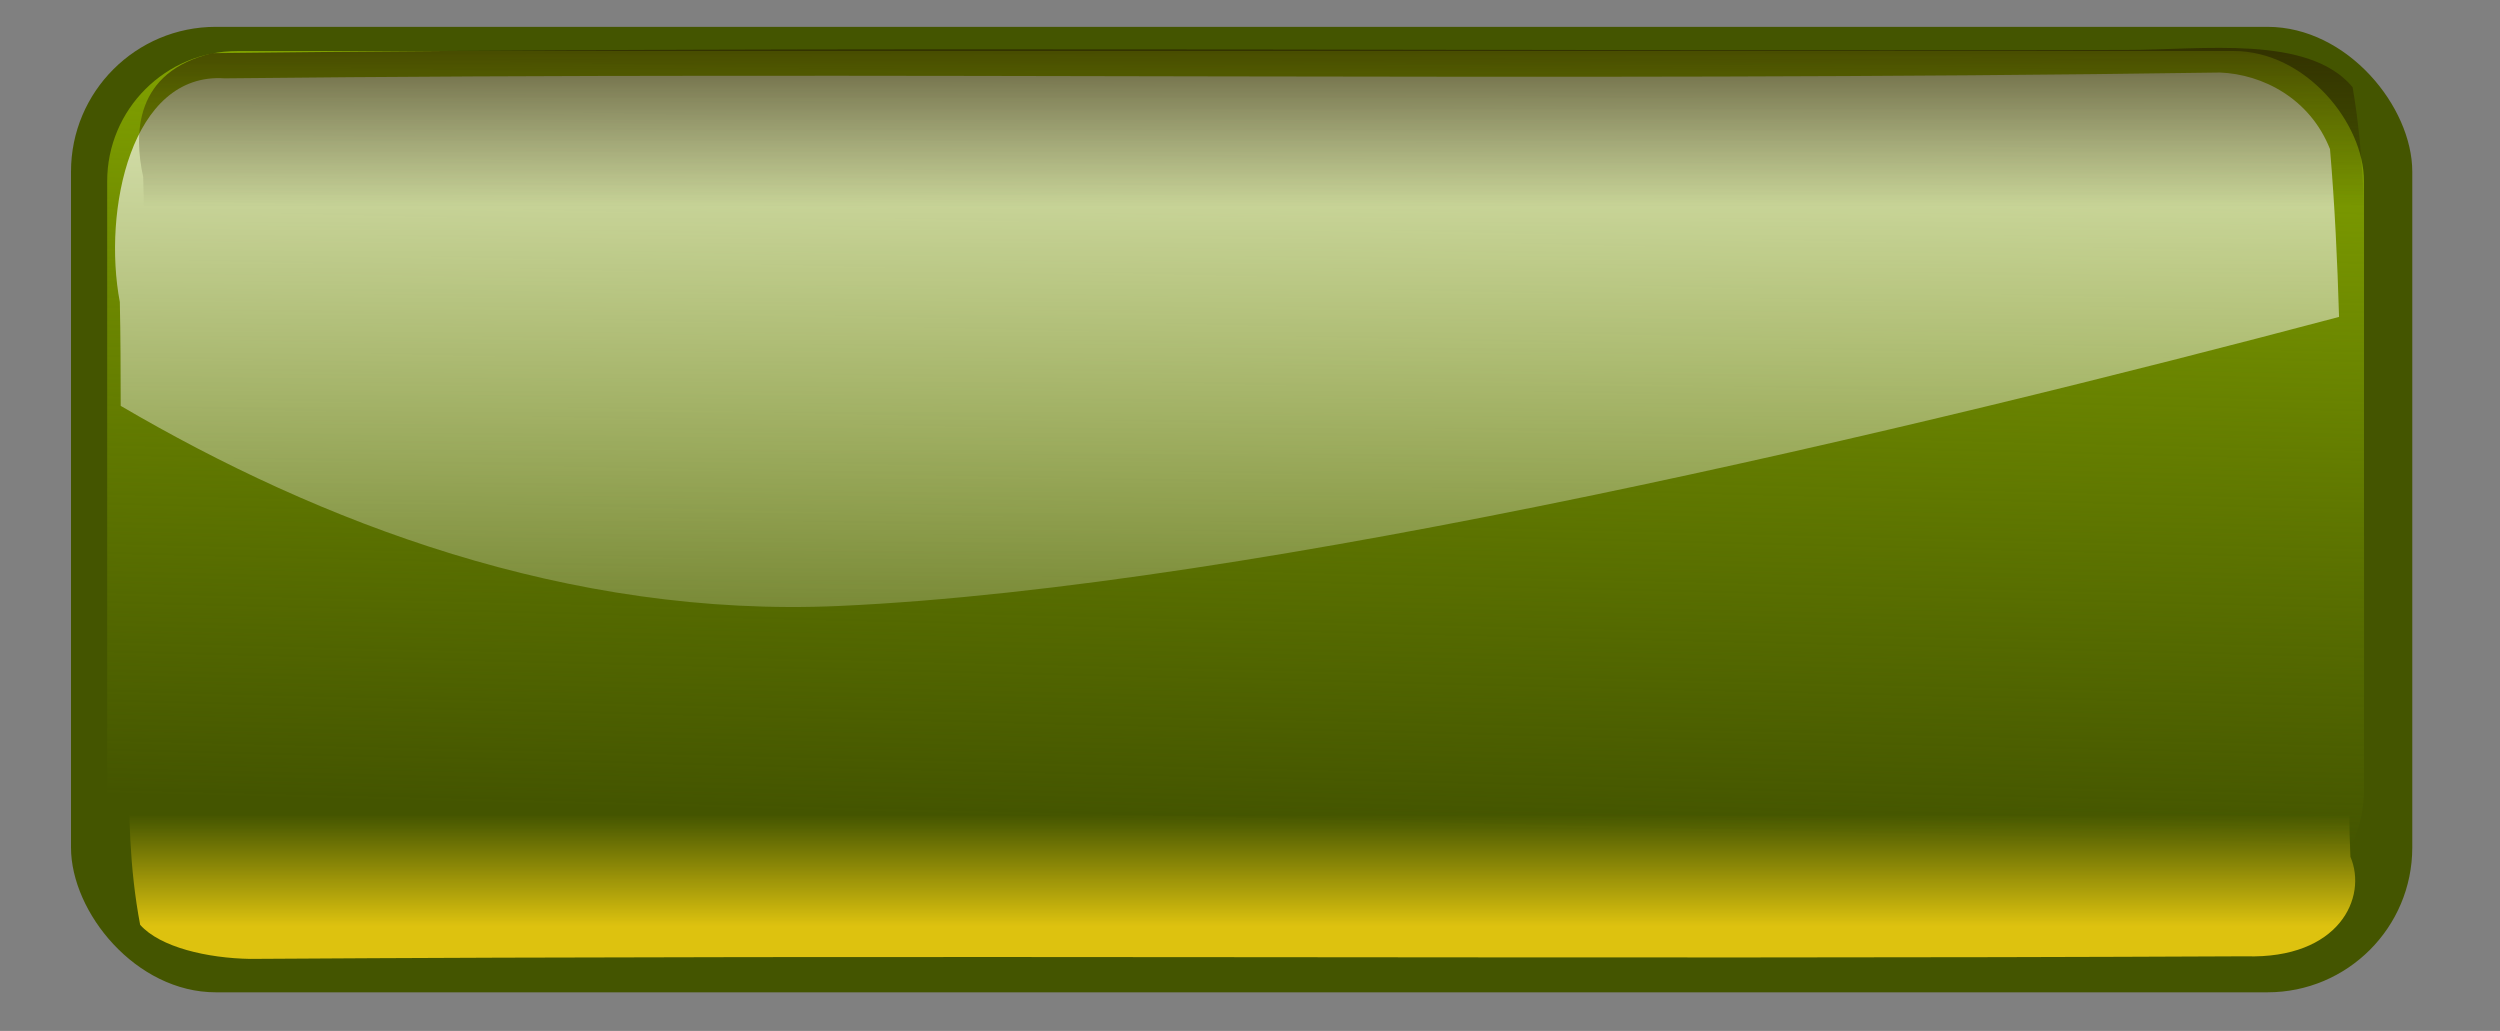
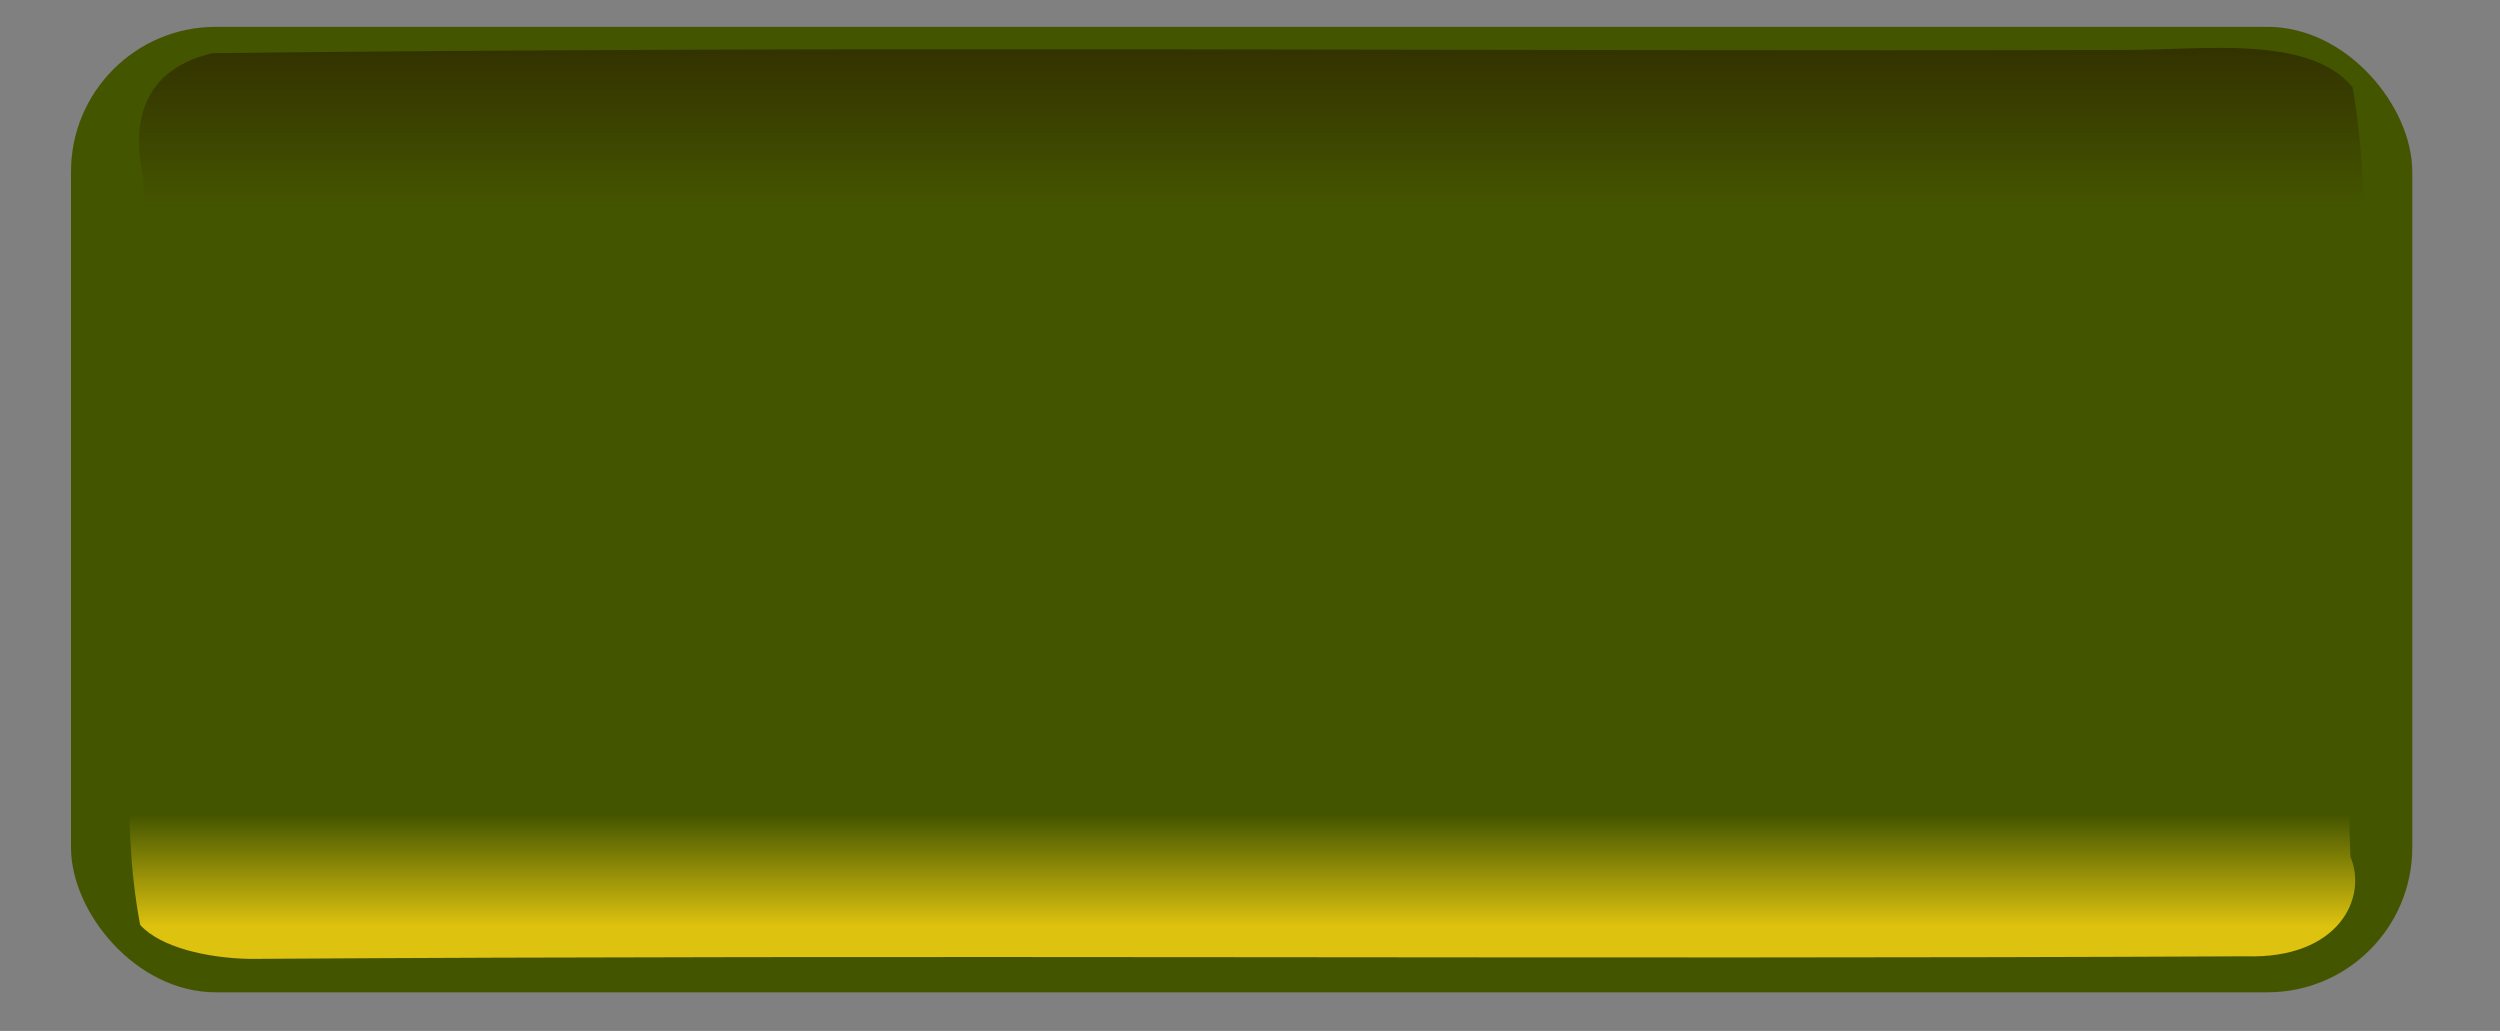
<svg xmlns="http://www.w3.org/2000/svg" viewBox="0 0 808.78 333.52">
  <rect x="0" y="0" width="808.78" height="333.52" fill="#808080" stroke="none" />
  <defs>
    <linearGradient id="a" y2="651.79" gradientUnits="userSpaceOnUse" x2="437.34" gradientTransform="matrix(.964 0 0 .9 318.16 -132.7)" y1="554.18" x1="439.87">
      <stop offset="0" stop-color="#8a0" />
      <stop offset="1" stop-color="#8a0" stop-opacity="0" />
    </linearGradient>
    <linearGradient id="b" y2="603.62" gradientUnits="userSpaceOnUse" x2="290.29" gradientTransform="matrix(-.92 0 0 -.543 1024.9 780.89)" y1="582.07" x1="290.29">
      <stop offset="0" stop-color="#ddc20f" />
      <stop offset="1" stop-color="#ddc20f" stop-opacity="0" />
    </linearGradient>
    <linearGradient id="c" y2="512.35" gradientUnits="userSpaceOnUse" x2="77.326" gradientTransform="matrix(.979 0 0 1.22 611.26 -169.35)" y1="419.81" x1="77.326">
      <stop offset="0" stop-color="#fff" />
      <stop offset="1" stop-color="#fff" stop-opacity="0" />
    </linearGradient>
    <linearGradient id="d" y2="669.53" gradientUnits="userSpaceOnUse" x2="321.98" gradientTransform="matrix(-.979 0 0 -.624 1074 807.07)" y1="708.83" x1="321.98">
      <stop offset="0" stop-color="#2b2200" />
      <stop offset="1" stop-color="#2b2200" stop-opacity="0" />
    </linearGradient>
  </defs>
  <g transform="translate(-1882.35 -1132.057) scale(3.08)">
    <rect ry="15.212" height="101.41" width="245.92" y="370.37" x="618.61" fill="#450" />
-     <rect ry="13.691" height="91.27" width="237.05" y="372.91" x="622.41" fill="url(#a)" />
    <path d="M637.44 468.27c69.843-.455 139.81.064 209.58-.272 9.837.302 12.833-6.194 11.011-10.458-.599-12.292 1.375-24.778-1.04-36.942-4.609-4.814-15.738-3.398-23.766-3.404-66.997.153-134.07-.397-201.02.298-8.198 1.672-8.284 7.361-7.281 11.324.463 11.94-1.299 24.04.95 35.873 2.098 2.37 7.086 3.505 11.561 3.582z" fill="url(#b)" />
-     <path d="M844.33 375.17c-69.84 1.023-139.8-.145-209.58.61-9.836-.678-12.833 13.916-11.011 23.494.079 3.629.086 7.267.092 10.908 20.784 12.18 46.936 22.311 75.517 21.015 43.942-1.992 113.45-18.686 157.49-30.359-.173-5.895-.454-11.774-.948-17.62-2.099-5.326-7.086-7.876-11.562-8.048z" fill="url(#c)" />
    <path d="M638.71 431.45c69.843-.523 139.81.074 209.58-.312 9.837.347 12.833-7.113 11.011-12.009-.599-14.115 1.375-28.454-1.04-42.423-4.609-5.528-15.738-3.903-23.766-3.91-66.997.177-134.07-.456-201.02.342-8.198 1.92-8.284 8.454-7.281 13.004.463 13.711-1.299 27.606.95 41.195 2.098 2.723 7.086 4.026 11.561 4.114z" fill="url(#d)" />
  </g>
</svg>